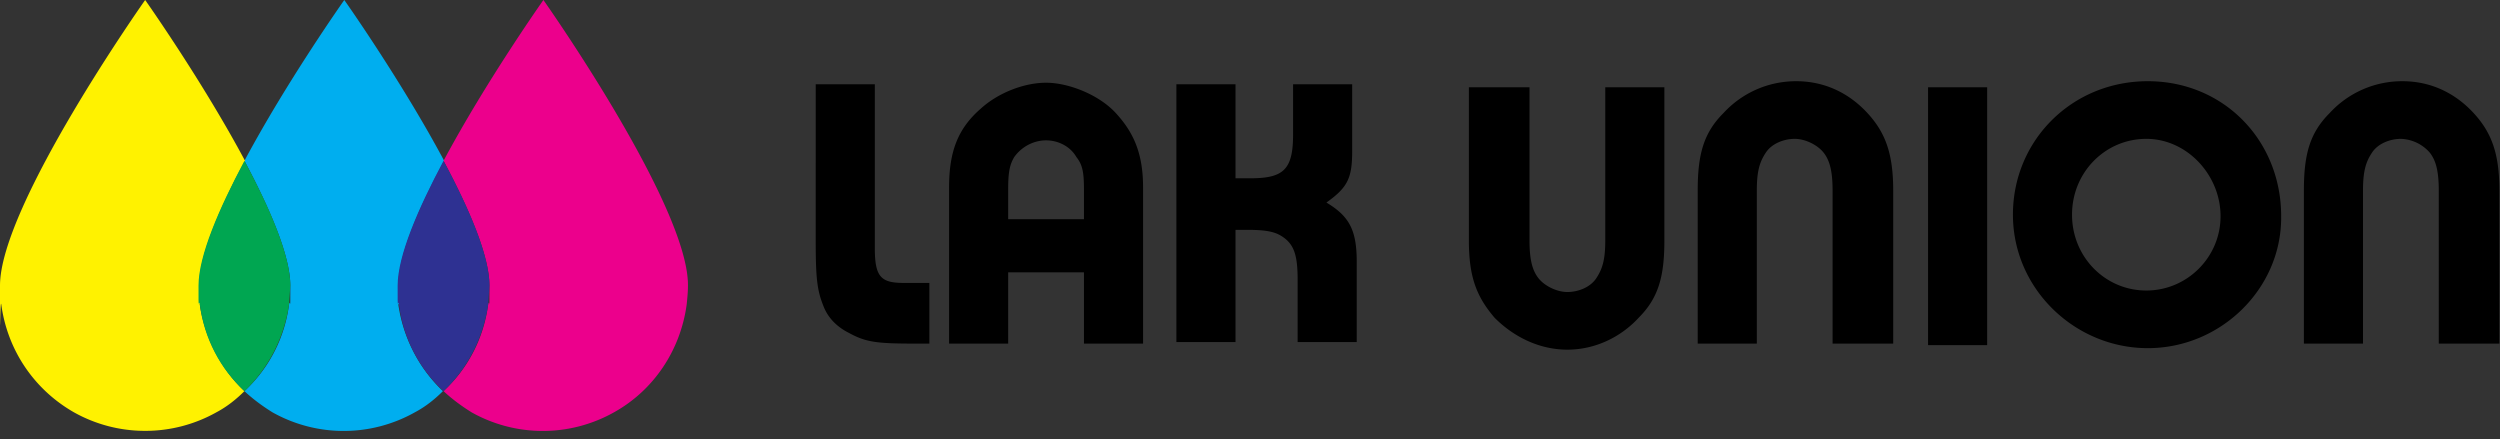
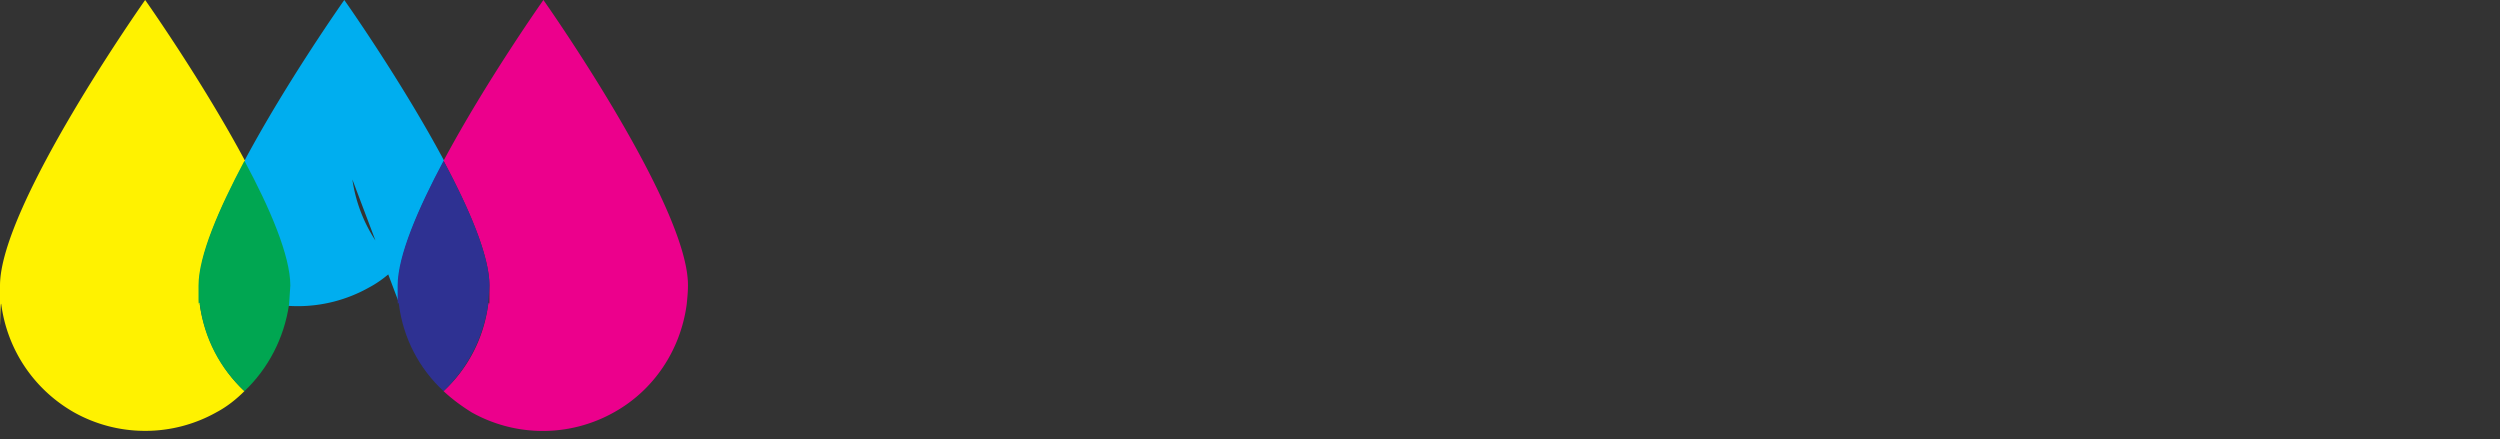
<svg xmlns="http://www.w3.org/2000/svg" width="205" height="36" fill="none">
  <rect width="100%" height="100%" fill="#333333" stroke="none" />
-   <path d="M32.759 24.946l-.102-1.527c0-2.444 1.679-6.364 3.764-10.233C32.912 6.618 28.232 0 28.232 0s-4.68 6.618-8.19 13.186c2.086 3.92 3.764 7.789 3.764 10.233s0 1.018-.102 1.527a11.68 11.68 0 0 1-3.662 7.127c.712.662 1.475 1.222 2.289 1.731a11.92 11.92 0 0 0 11.7 0c.865-.458 1.628-1.069 2.289-1.731-1.933-1.833-3.255-4.327-3.662-7.127" fill="#00aeef" />
+   <path d="M32.759 24.946l-.102-1.527c0-2.444 1.679-6.364 3.764-10.233C32.912 6.618 28.232 0 28.232 0s-4.68 6.618-8.19 13.186s0 1.018-.102 1.527a11.68 11.68 0 0 1-3.662 7.127c.712.662 1.475 1.222 2.289 1.731a11.92 11.92 0 0 0 11.7 0c.865-.458 1.628-1.069 2.289-1.731-1.933-1.833-3.255-4.327-3.662-7.127" fill="#00aeef" />
  <path d="M16.43 24.946l-.102-1.527c0-2.444 1.679-6.364 3.764-10.233C16.583 6.618 11.903 0 11.903 0S0 16.851 0 23.419s0 1.018.102 1.527c.509 3.818 2.747 7.026 5.952 8.858a11.92 11.92 0 0 0 5.85 1.527 11.92 11.92 0 0 0 5.85-1.527c.865-.458 1.628-1.069 2.289-1.731-1.933-1.833-3.256-4.327-3.663-7.127" fill="#fff200" />
  <use href="#B" fill="#00a651" />
  <path d="M44.56 0s-4.68 6.618-8.19 13.186c2.086 3.92 3.764 7.789 3.764 10.233s0 1.018-.102 1.527c-.356 2.8-1.679 5.295-3.662 7.127.712.662 1.475 1.222 2.289 1.731a11.92 11.92 0 0 0 11.7 0c3.205-1.782 5.443-5.04 5.952-8.858.051-.509.102-1.018.102-1.527C56.463 16.851 44.56 0 44.56 0z" fill="#ec008c" />
  <use href="#B" x="16.328" fill="#2e3192" />
-   <path d="M76.209 28.175h-1.243c-3.107 0-3.977-.124-5.344-.871-.994-.498-1.74-1.244-2.112-2.239-.497-1.244-.621-2.239-.621-5.224V6.908h4.846V20.34c0 2.363.497 2.86 2.361 2.86h2.113v4.726.249zm12.675-12.686c0-1.368-.124-1.99-.621-2.612-.497-.871-1.491-1.368-2.485-1.368s-1.988.498-2.61 1.368c-.373.622-.497 1.244-.497 2.612v2.487h6.213v-2.487zm0 12.686V22.33h-6.213v5.845h-4.846v-12.81c0-2.985.746-4.85 2.61-6.467 1.367-1.244 3.48-2.114 5.344-2.114s4.349.995 5.716 2.487c1.491 1.617 2.237 3.358 2.237 6.094v12.81h-4.846zm17.522 0v-5.224c0-1.866-.249-2.736-.994-3.358-.622-.497-1.243-.746-3.107-.746h-.994v9.203h-4.847V6.908h4.847v7.711h1.243c2.733 0 3.479-.746 3.479-3.607V6.908h4.846v5.472c0 2.239-.372 2.985-2.112 4.229 1.864 1.119 2.485 2.239 2.485 4.851v6.592h-4.846v.124zm19.013-21.019v12.561c0 1.617.248 2.487.745 3.109s1.492 1.119 2.361 1.119 1.864-.373 2.362-1.119.745-1.492.745-3.109V7.156h4.847v12.561c0 2.985-.497 4.726-2.113 6.343-1.491 1.617-3.604 2.612-5.841 2.612s-4.349-.995-5.964-2.612c-1.492-1.741-2.113-3.358-2.113-6.343V7.156h4.847.124zm24.853 21.019V15.614c0-1.617-.248-2.487-.745-3.109s-1.492-1.119-2.362-1.119-1.864.373-2.361 1.119-.745 1.492-.745 3.109v12.561h-4.847V15.614c0-2.985.497-4.726 2.113-6.343 1.491-1.617 3.604-2.612 5.965-2.612s4.349.995 5.84 2.612 2.113 3.358 2.113 6.343v12.561h-4.847-.124zm12.675-21.019h-4.846v21.143h4.846V7.156zm6.959 10.448c0 3.482 2.734 6.219 6.089 6.219s6.09-2.736 6.09-6.094-2.734-6.343-6.09-6.343-6.089 2.736-6.089 6.219zm17.149.249c0 5.845-4.97 10.696-10.935 10.696s-11.06-4.85-11.06-10.945 4.846-10.945 11.06-10.945 10.935 4.85 10.935 11.069m12.924 10.447V15.614c0-1.617-.249-2.487-.746-3.109a3.29 3.29 0 0 0-2.361-1.119c-.87 0-1.864.373-2.361 1.119s-.745 1.492-.745 3.109v12.561h-4.847V15.614c0-2.985.497-4.726 2.113-6.343a8.06 8.06 0 0 1 5.965-2.612c2.361 0 4.349.995 5.84 2.612s2.113 3.358 2.113 6.343v12.561h-4.847-.124z" fill="#000" />
  <defs>
    <path id="B" d="M23.705 24.946l.102-1.527c0-2.444-1.679-6.364-3.764-10.233-2.086 3.92-3.764 7.789-3.764 10.233s0 1.018.102 1.527c.356 2.8 1.679 5.295 3.663 7.127 1.933-1.833 3.255-4.327 3.662-7.127z" />
  </defs>
</svg>